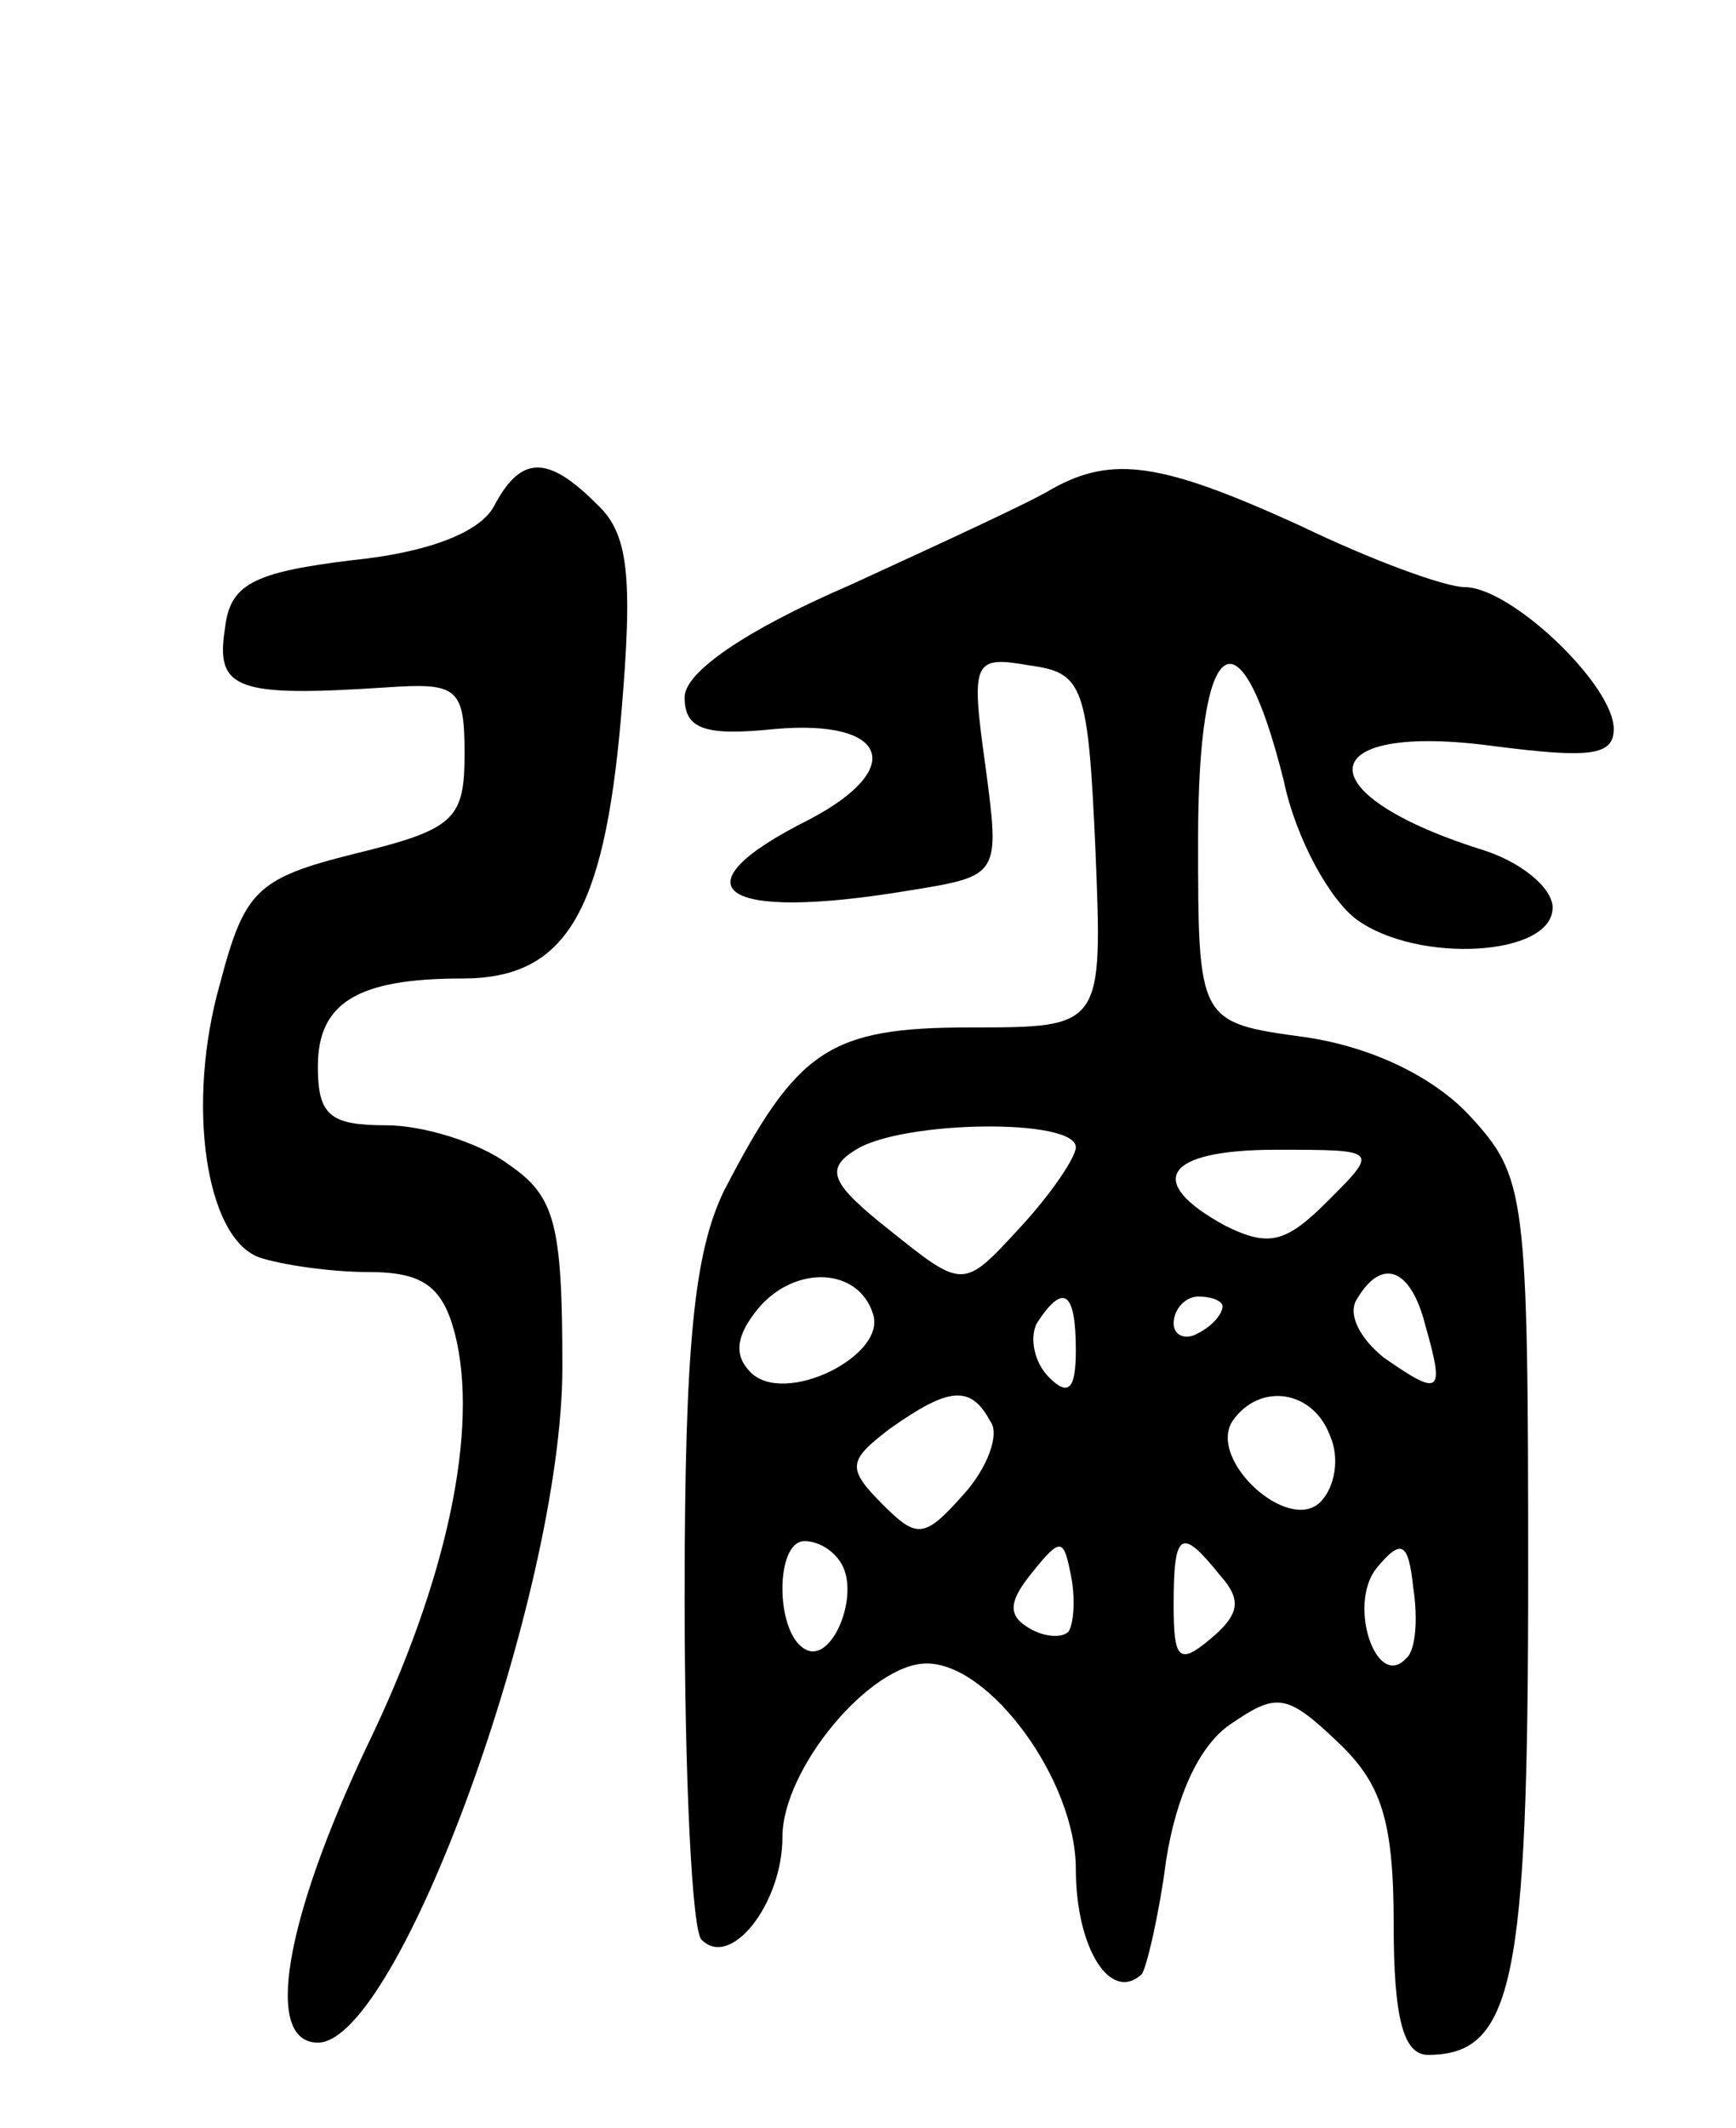
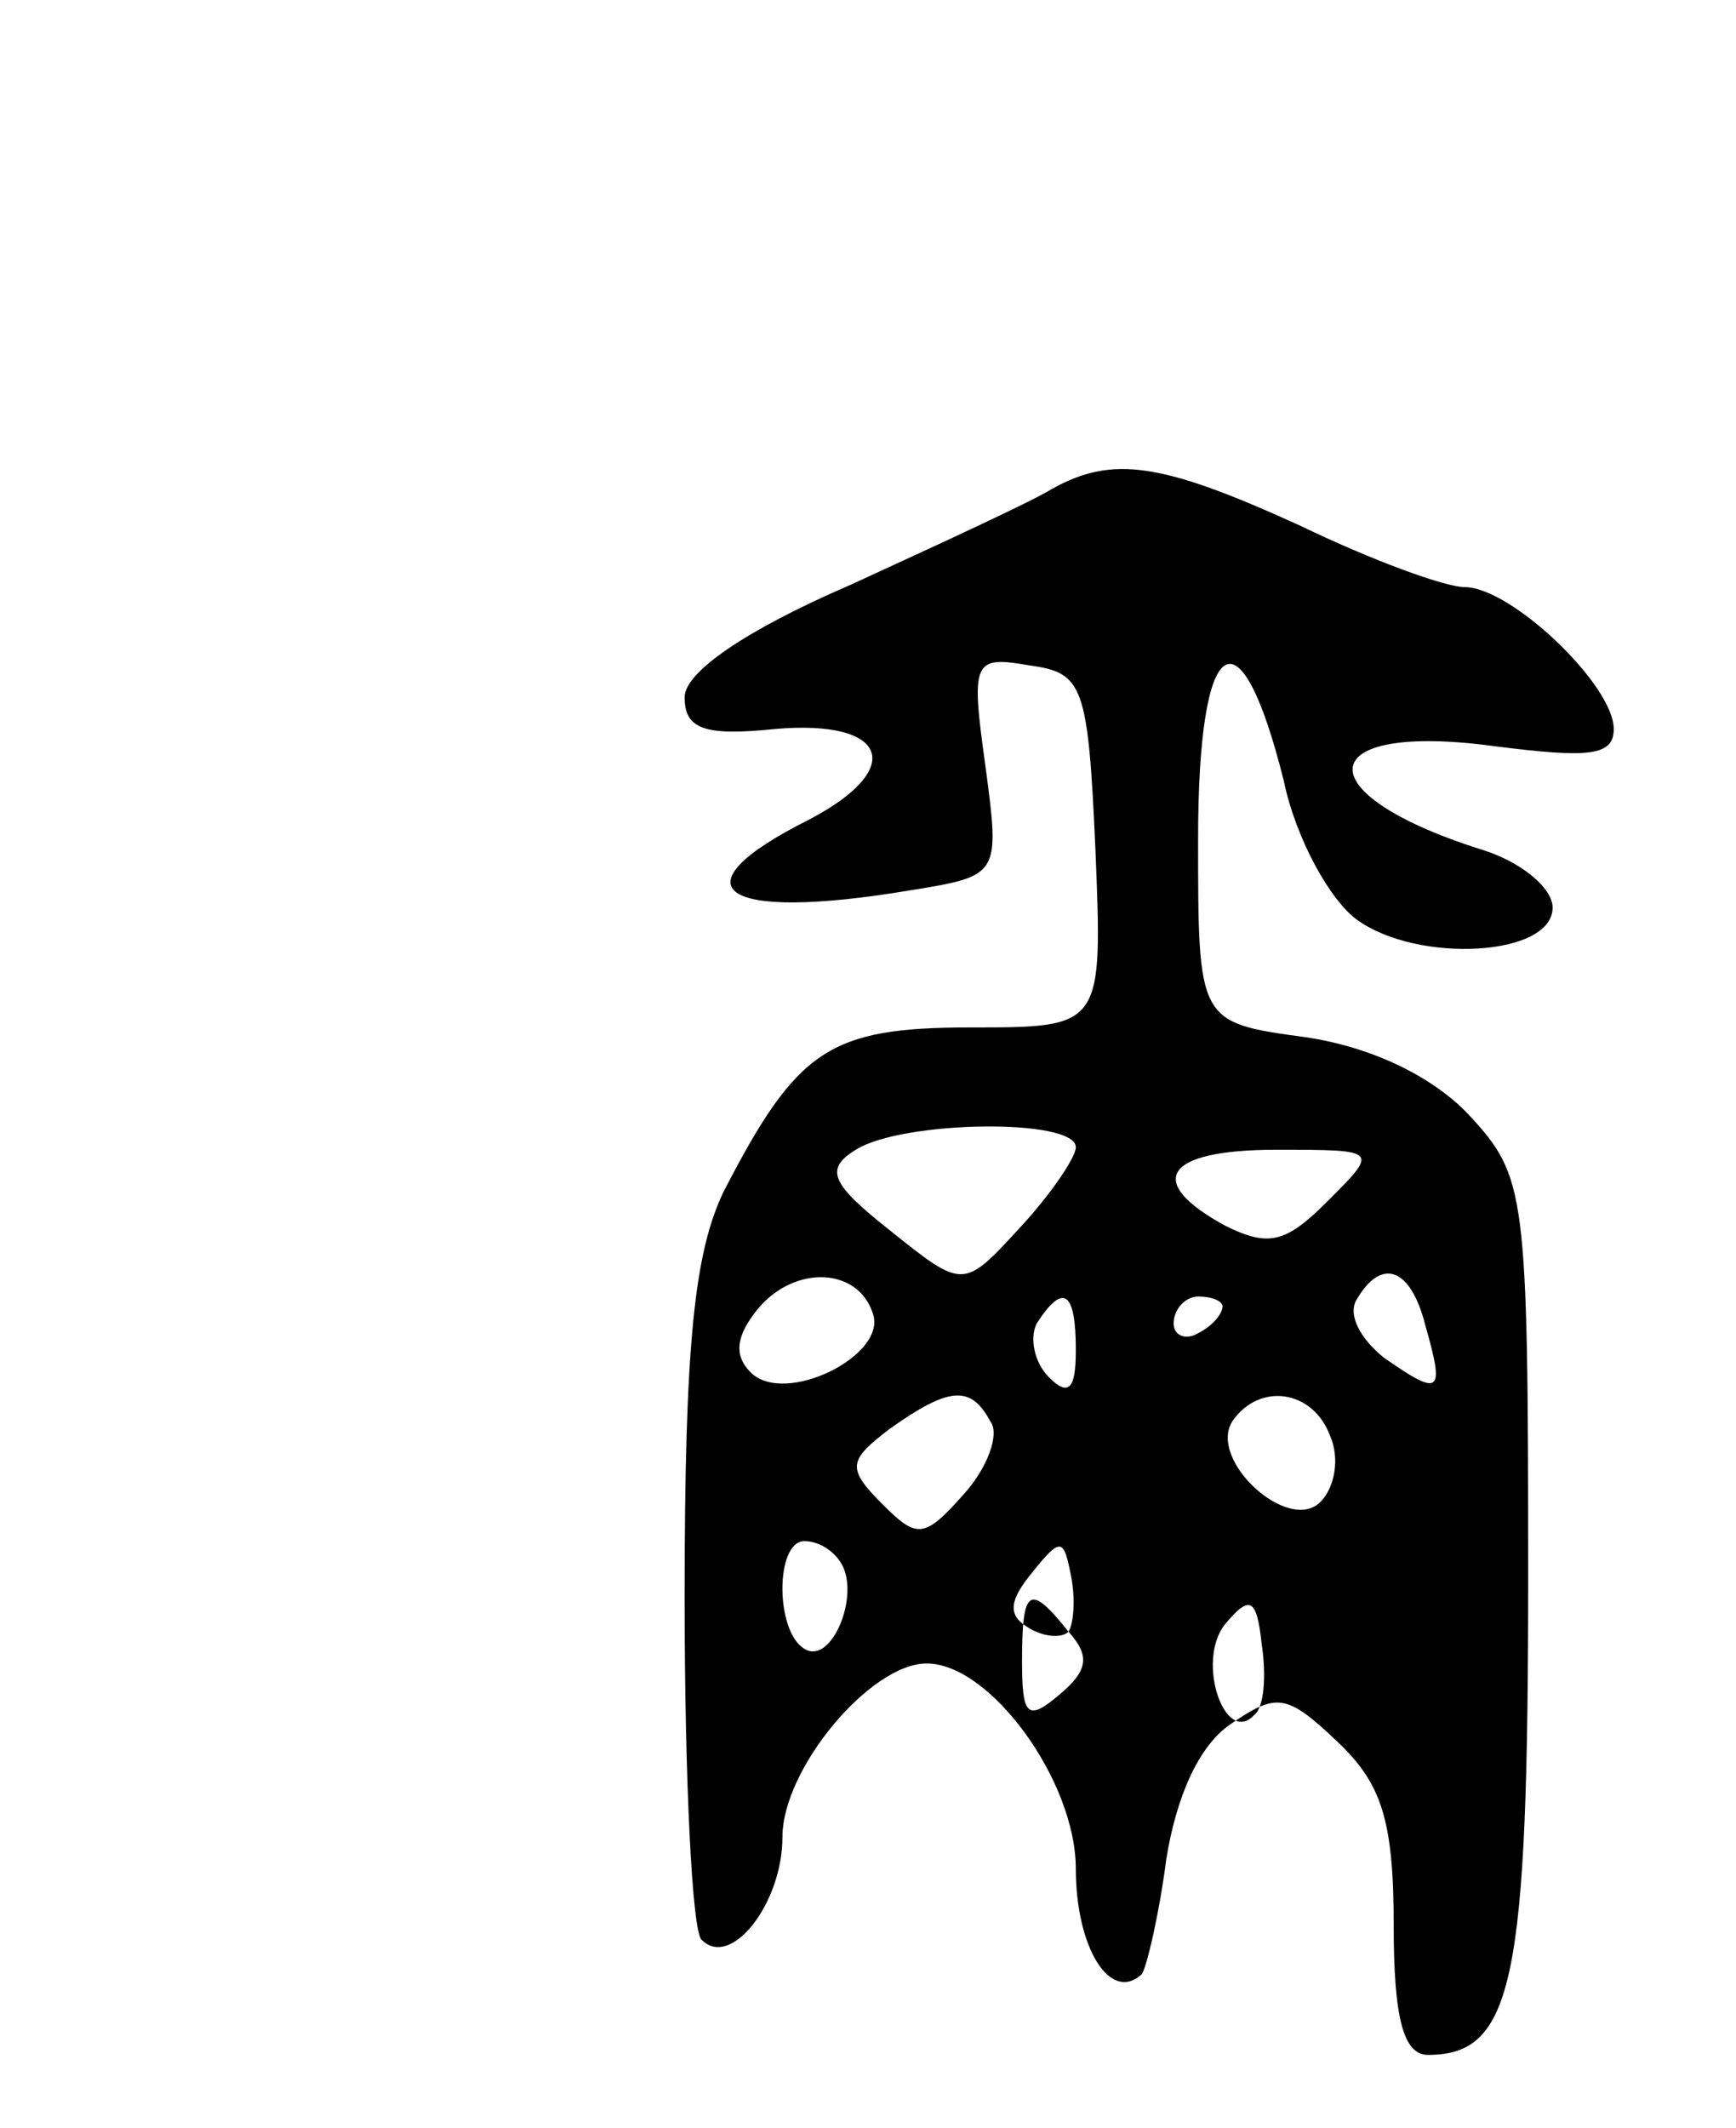
<svg xmlns="http://www.w3.org/2000/svg" version="1.0" width="71" height="87" viewBox="0 0 71 87">
  <g transform="translate(0,87) scale(0.1,-0.1)">
-     <path d="M202 663 c-6 -11 -28 -19 -58 -22 -41 -5 -50 -10 -52 -28 -4 -25 5 -28 66 -24 29 2 32 0 32 -27 0 -27 -4 -31 -45 -41 -40 -10 -45 -15 -55 -53 -14 -49 -6 -104 16 -112 9 -3 29 -6 45 -6 22 0 30 -6 35 -25 10 -39 -3 -101 -36 -169 -34 -72 -42 -121 -20 -121 33 0 100 184 100 276 0 59 -3 70 -22 83 -12 9 -35 16 -50 16 -23 0 -28 4 -28 24 0 26 16 36 59 36 42 0 58 26 65 107 5 58 3 75 -10 87 -20 20 -31 20 -42 -1z" />
-     <path d="M430 670 c-8 -5 -45 -22 -82 -39 -44 -19 -68 -36 -68 -46 0 -13 8 -16 37 -13 46 4 54 -16 14 -37 -56 -28 -37 -42 41 -29 37 6 37 6 31 51 -6 43 -5 45 18 41 22 -3 24 -8 27 -75 3 -73 3 -73 -51 -73 -58 0 -71 -9 -101 -67 -12 -25 -16 -62 -16 -166 0 -73 3 -137 7 -140 12 -12 33 15 33 42 0 28 36 71 59 71 26 0 61 -48 61 -84 0 -32 14 -55 27 -43 2 3 7 24 10 47 4 25 13 46 26 55 19 13 23 13 44 -7 18 -17 23 -32 23 -75 0 -38 4 -53 14 -53 35 0 41 30 41 196 0 157 -1 163 -24 188 -15 16 -40 28 -67 32 -44 6 -44 6 -44 81 0 85 17 96 35 24 5 -24 19 -49 30 -57 25 -18 80 -15 80 5 0 8 -13 19 -30 24 -72 23 -68 52 6 42 39 -5 49 -4 49 7 0 18 -42 58 -61 58 -8 0 -38 11 -67 25 -57 26 -77 29 -102 15z m10 -269 c0 -4 -10 -19 -23 -33 -23 -25 -23 -25 -53 -1 -24 19 -27 25 -14 33 19 12 90 13 90 1z m103 -22 c-17 -17 -24 -19 -42 -10 -33 18 -25 31 21 31 42 0 42 0 21 -21z m-186 -46 c6 -17 -36 -38 -50 -24 -7 7 -6 15 3 26 15 18 41 17 47 -2z m226 -5 c8 -28 6 -29 -17 -13 -10 8 -15 18 -11 24 10 17 22 13 28 -11z m-143 -10 c0 -16 -3 -19 -11 -11 -6 6 -8 16 -5 22 11 17 16 13 16 -11z m60 18 c0 -3 -4 -8 -10 -11 -5 -3 -10 -1 -10 4 0 6 5 11 10 11 6 0 10 -2 10 -4z m-95 -47 c4 -5 -1 -19 -11 -30 -16 -18 -19 -18 -33 -4 -15 15 -14 18 3 31 24 17 33 18 41 3z m139 -6 c4 -9 2 -21 -4 -27 -13 -13 -46 17 -36 33 11 16 33 13 40 -6z m-200 -52 c8 -13 -4 -42 -15 -35 -12 7 -12 44 0 44 6 0 12 -4 15 -9z m93 -28 c-3 -3 -11 -2 -17 2 -8 5 -7 11 2 22 12 15 13 14 16 -1 2 -10 1 -20 -1 -23z m62 23 c9 -10 8 -16 -4 -26 -13 -11 -15 -8 -15 14 0 30 3 32 19 12z m76 -34 c-12 -13 -24 22 -12 37 10 12 13 11 15 -8 2 -13 1 -26 -3 -29z" />
+     <path d="M430 670 c-8 -5 -45 -22 -82 -39 -44 -19 -68 -36 -68 -46 0 -13 8 -16 37 -13 46 4 54 -16 14 -37 -56 -28 -37 -42 41 -29 37 6 37 6 31 51 -6 43 -5 45 18 41 22 -3 24 -8 27 -75 3 -73 3 -73 -51 -73 -58 0 -71 -9 -101 -67 -12 -25 -16 -62 -16 -166 0 -73 3 -137 7 -140 12 -12 33 15 33 42 0 28 36 71 59 71 26 0 61 -48 61 -84 0 -32 14 -55 27 -43 2 3 7 24 10 47 4 25 13 46 26 55 19 13 23 13 44 -7 18 -17 23 -32 23 -75 0 -38 4 -53 14 -53 35 0 41 30 41 196 0 157 -1 163 -24 188 -15 16 -40 28 -67 32 -44 6 -44 6 -44 81 0 85 17 96 35 24 5 -24 19 -49 30 -57 25 -18 80 -15 80 5 0 8 -13 19 -30 24 -72 23 -68 52 6 42 39 -5 49 -4 49 7 0 18 -42 58 -61 58 -8 0 -38 11 -67 25 -57 26 -77 29 -102 15z m10 -269 c0 -4 -10 -19 -23 -33 -23 -25 -23 -25 -53 -1 -24 19 -27 25 -14 33 19 12 90 13 90 1z m103 -22 c-17 -17 -24 -19 -42 -10 -33 18 -25 31 21 31 42 0 42 0 21 -21z m-186 -46 c6 -17 -36 -38 -50 -24 -7 7 -6 15 3 26 15 18 41 17 47 -2z m226 -5 c8 -28 6 -29 -17 -13 -10 8 -15 18 -11 24 10 17 22 13 28 -11z m-143 -10 c0 -16 -3 -19 -11 -11 -6 6 -8 16 -5 22 11 17 16 13 16 -11z m60 18 c0 -3 -4 -8 -10 -11 -5 -3 -10 -1 -10 4 0 6 5 11 10 11 6 0 10 -2 10 -4z m-95 -47 c4 -5 -1 -19 -11 -30 -16 -18 -19 -18 -33 -4 -15 15 -14 18 3 31 24 17 33 18 41 3z m139 -6 c4 -9 2 -21 -4 -27 -13 -13 -46 17 -36 33 11 16 33 13 40 -6z m-200 -52 c8 -13 -4 -42 -15 -35 -12 7 -12 44 0 44 6 0 12 -4 15 -9z m93 -28 c-3 -3 -11 -2 -17 2 -8 5 -7 11 2 22 12 15 13 14 16 -1 2 -10 1 -20 -1 -23z c9 -10 8 -16 -4 -26 -13 -11 -15 -8 -15 14 0 30 3 32 19 12z m76 -34 c-12 -13 -24 22 -12 37 10 12 13 11 15 -8 2 -13 1 -26 -3 -29z" />
  </g>
</svg>